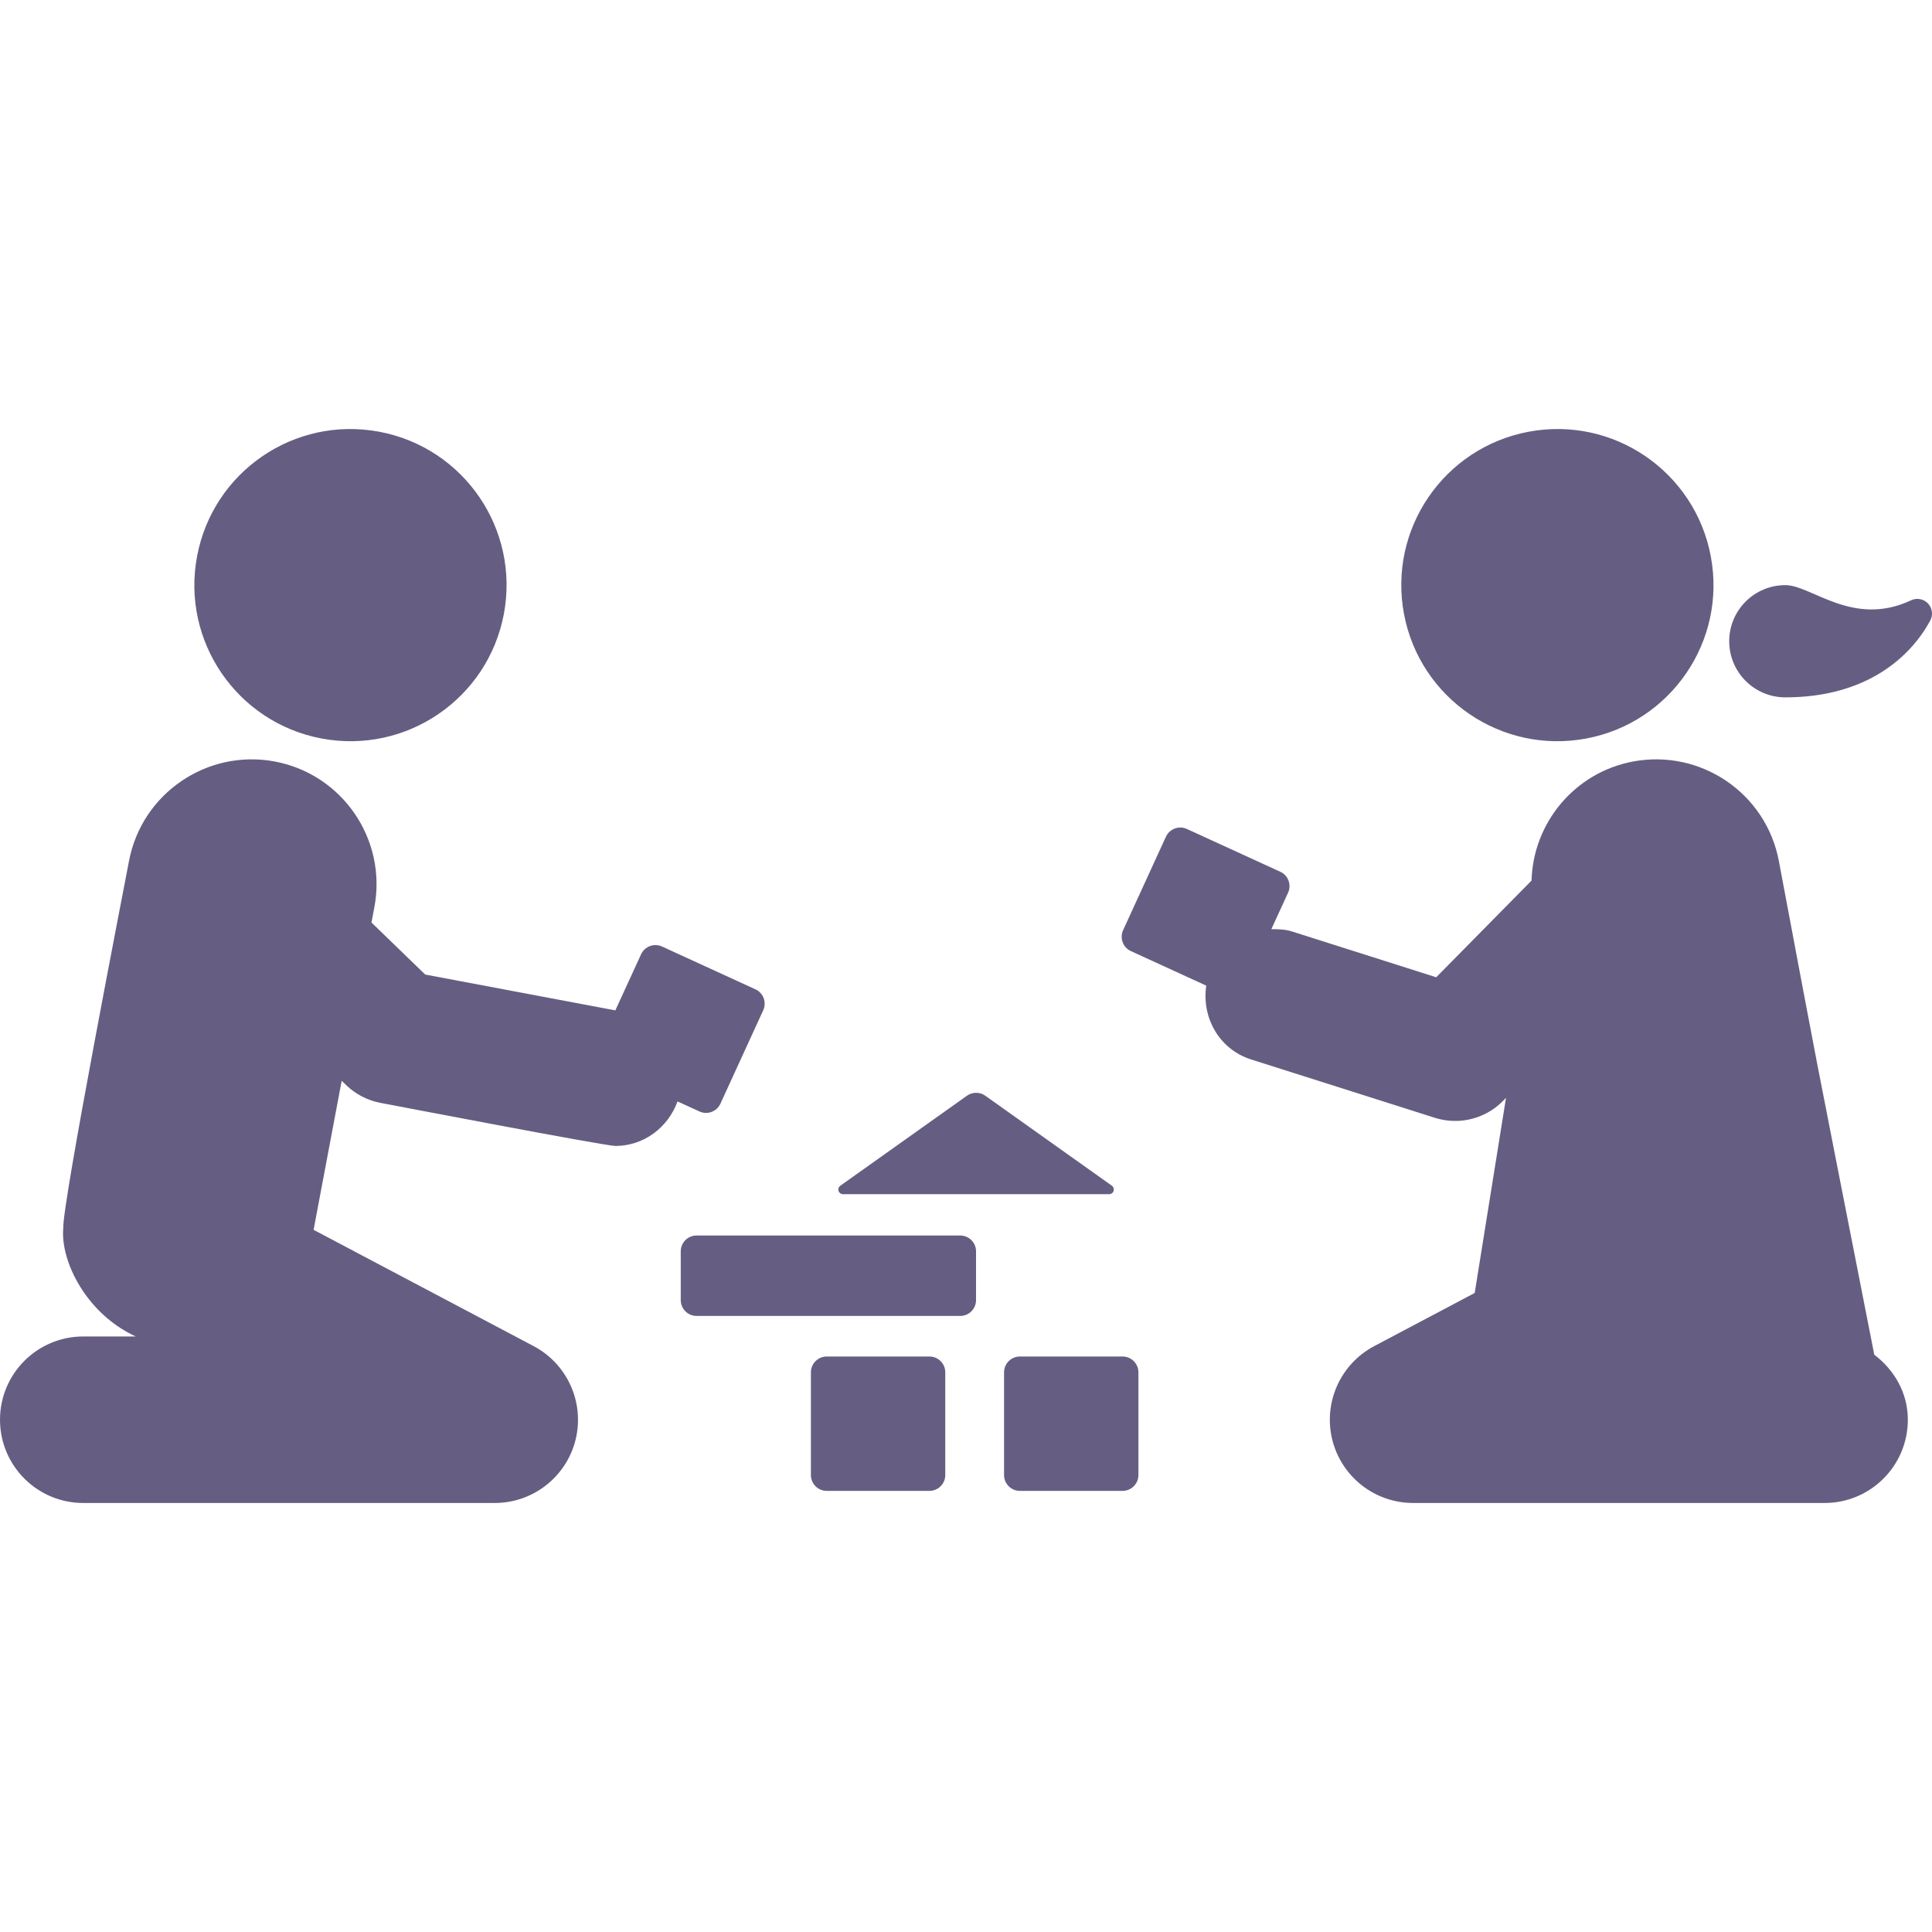
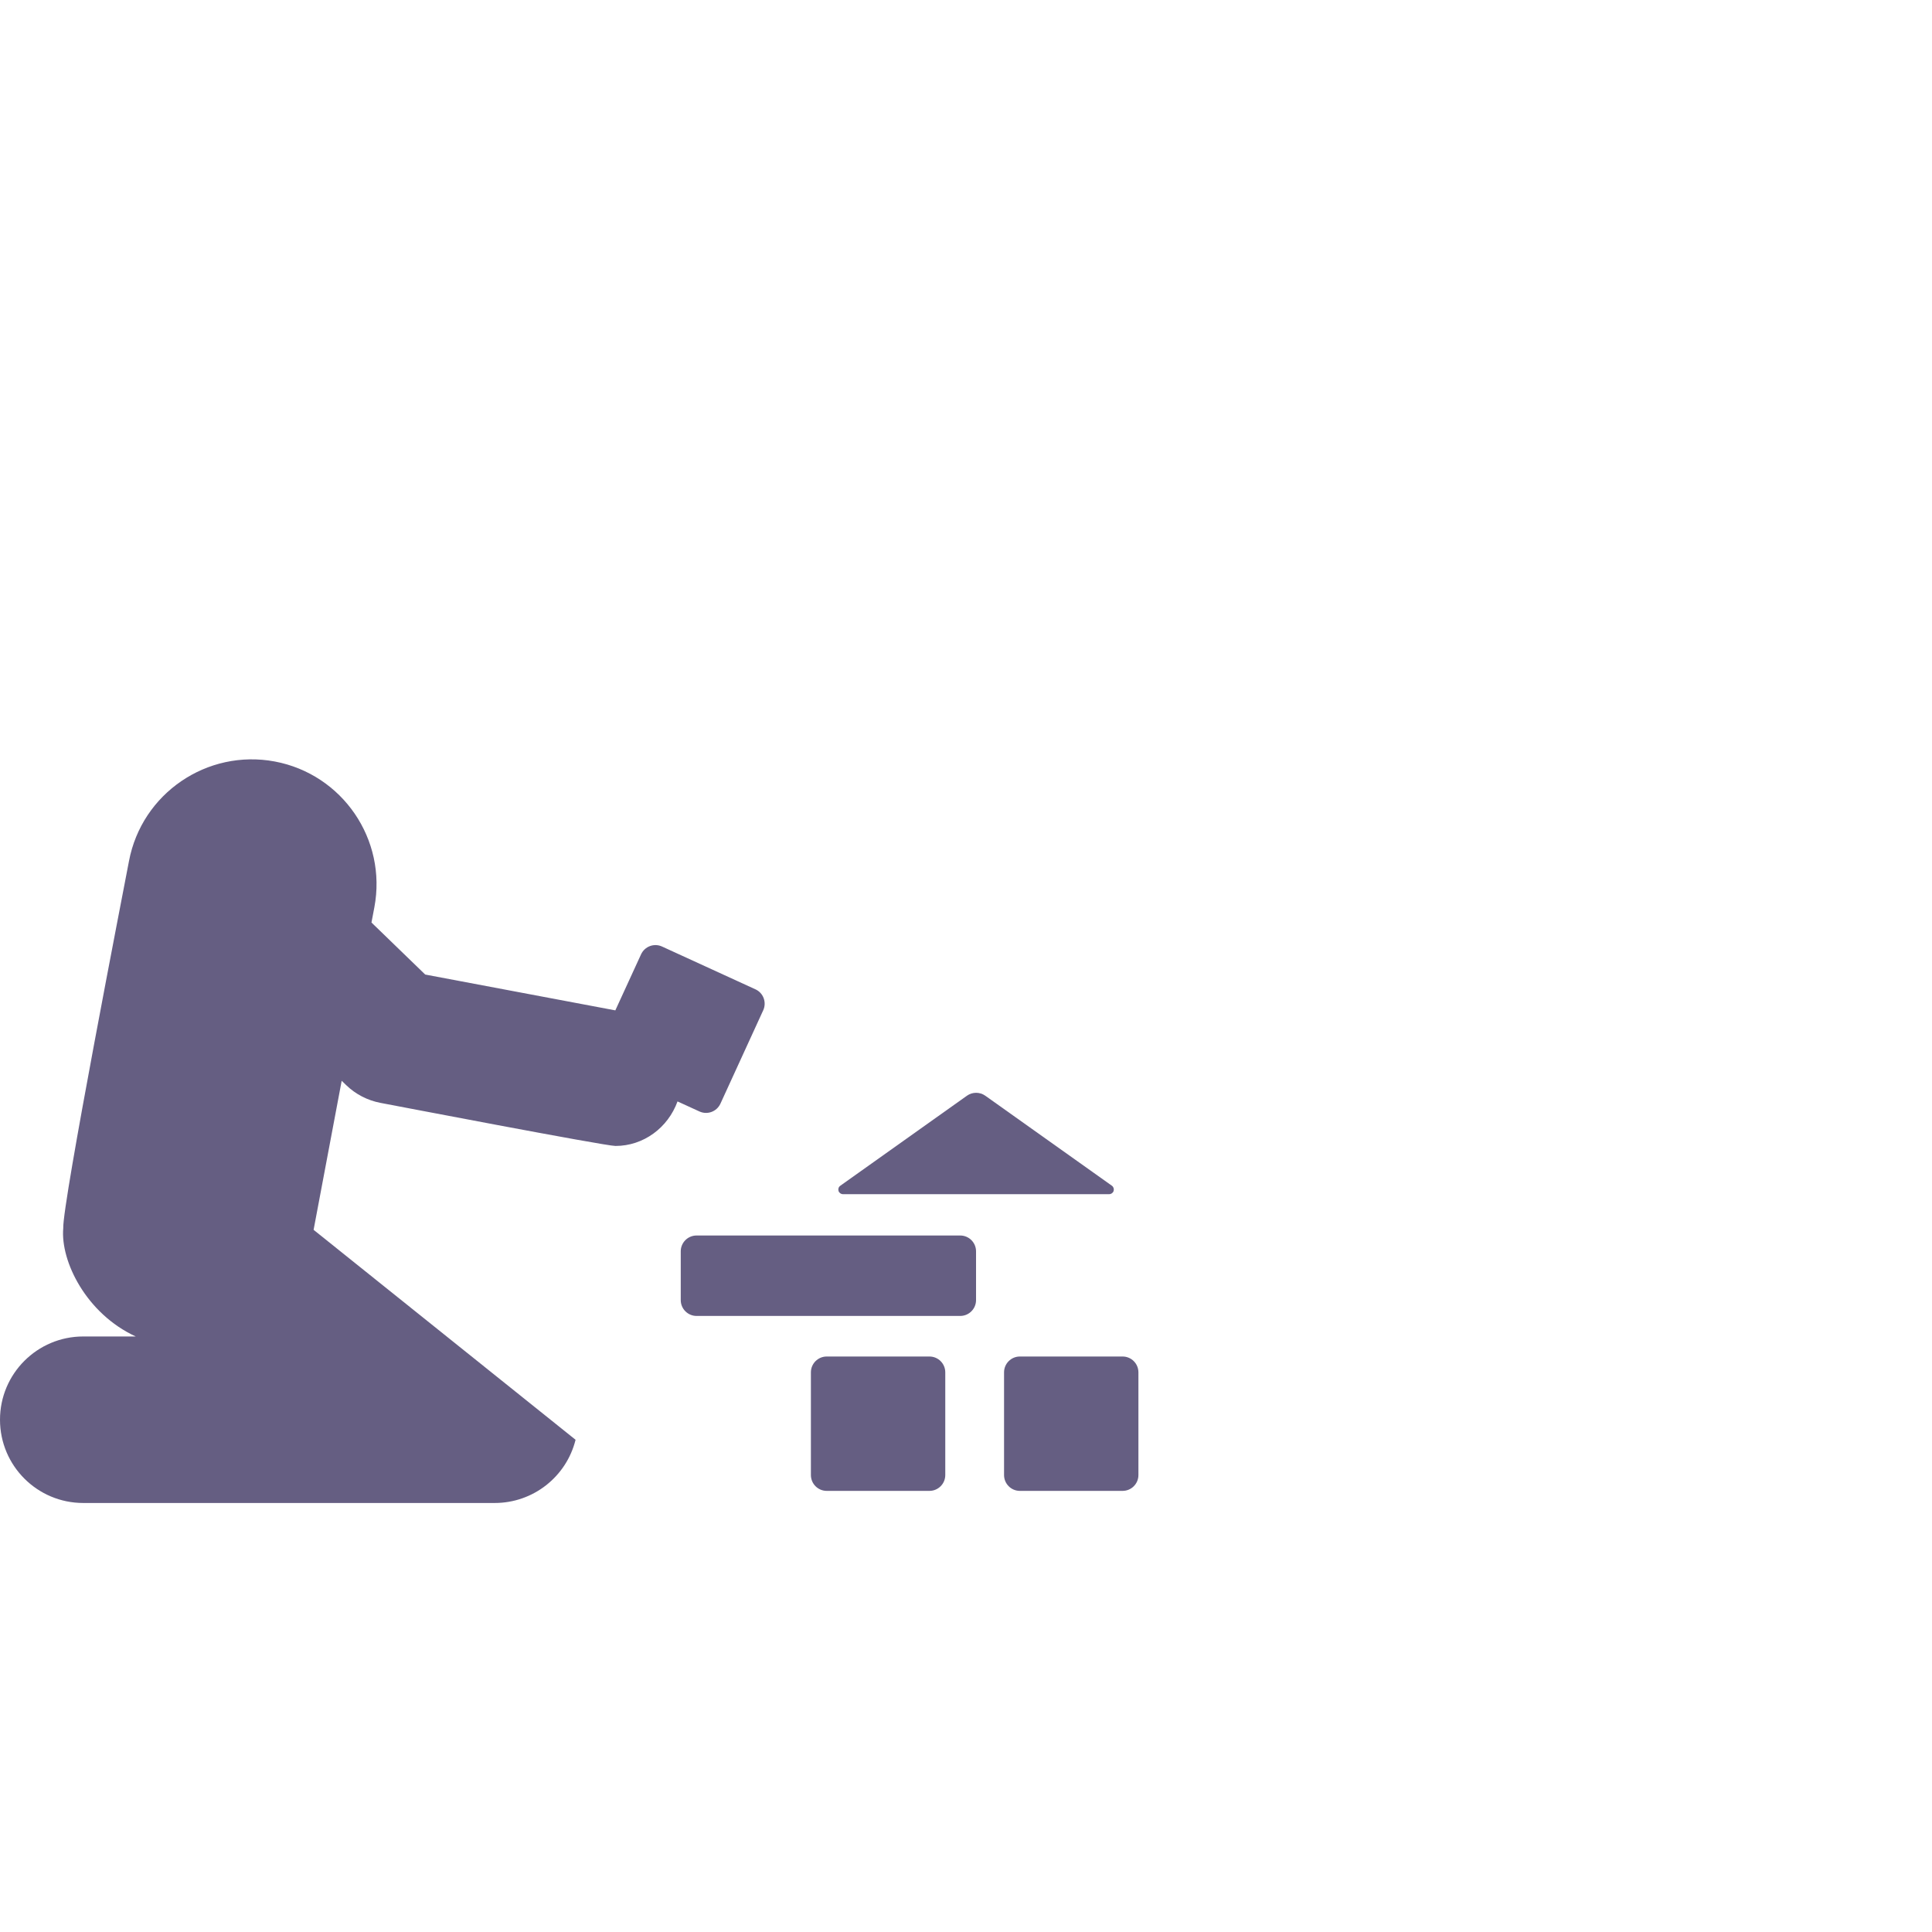
<svg xmlns="http://www.w3.org/2000/svg" version="1.1" id="Capa_1" x="0px" y="0px" viewBox="0 0 493.905 493.905" style="enable-background:new 0 0 493.905 493.905;" xml:space="preserve">
  <g id="XMLID_110_">
-     <path style="fill:#655e82" id="XMLID_119_" d="M82.184,188.791c21.668,4.085,42.533-10.155,46.625-31.817c4.076-21.661-10.162-42.516-31.83-46.6   c-21.672-4.085-42.519,10.164-46.595,31.816C46.291,163.851,60.549,184.706,82.184,188.791z" />
-     <path style="fill:#655e82" id="XMLID_118_" d="M479.147,346.316c-18.232-92.877-12.629-63.785-24.387-126.186c-3.256-17.326-19.941-28.688-37.268-25.459   c-15.027,2.825-25.561,15.764-25.963,30.449l-24.369,24.713l-36.934-11.732c-1.744-0.546-3.488-0.561-5.217-0.561l4.277-9.317   c0.453-0.974,0.486-2.088,0.119-3.095c-0.371-1.007-1.126-1.828-2.115-2.271l-23.865-10.936c-2.029-0.932-4.428-0.043-5.367,1.995   l-10.938,23.866c-0.451,0.974-0.486,2.088-0.116,3.095c0.368,1.007,1.124,1.827,2.114,2.272l19.254,8.823   c-1.209,8.185,3.32,16.284,11.453,18.868l46.98,14.919c1.711,0.544,3.455,0.804,5.199,0.804c4.529,0,8.956-1.793,12.227-5.115   l0.772-0.787l-8.001,49.879l-25.692,13.587c-8.639,4.569-13.068,14.448-10.719,23.942c2.365,9.492,10.885,16.159,20.664,16.159   h105.195c11.756,0,21.282-9.526,21.282-21.284C487.733,356.044,484.246,350.198,479.147,346.316z" />
-     <path style="fill:#655e82" id="XMLID_117_" d="M405.551,188.791c21.635-4.085,35.891-24.94,31.799-46.601c-4.076-21.652-24.924-35.901-46.594-31.816   c-21.668,4.084-35.907,24.938-31.832,46.6C363.018,178.636,383.881,192.876,405.551,188.791z" />
-     <path style="fill:#655e82" id="XMLID_116_" d="M492.882,154.274c-1.104-1.172-2.868-1.51-4.325-0.814c-14.878,6.986-25.41-3.873-32.154-3.873   c-7.915,0-14.34,6.423-14.34,14.339c0,7.925,6.425,14.35,14.34,14.35c20.932,0,32.102-10.483,37.051-19.632   C494.225,157.218,493.99,155.457,492.882,154.274z" />
    <path style="fill:#655e82" id="XMLID_115_" d="M237.611,346.785h-26.268c-2.229,0-4.041,1.812-4.041,4.05v26.249c0,2.238,1.813,4.05,4.041,4.05h26.268   c2.23,0,4.043-1.812,4.043-4.05v-26.249C241.654,348.597,239.842,346.785,237.611,346.785z" />
    <path style="fill:#655e82" id="XMLID_114_" d="M286.987,346.785h-26.265c-2.228,0-4.042,1.812-4.042,4.05v26.249c0,2.238,1.813,4.05,4.042,4.05h26.265   c2.231,0,4.043-1.812,4.043-4.05v-26.249C291.03,348.597,289.219,346.785,286.987,346.785z" />
-     <path style="fill:#655e82" id="XMLID_113_" d="M178.807,284.14c2.031,0.932,4.429,0.043,5.367-1.996l10.936-23.865c0.453-0.975,0.486-2.088,0.119-3.096   c-0.369-1.006-1.125-1.826-2.113-2.271l-23.867-10.935c-2.029-0.931-4.427-0.043-5.367,1.996l-6.574,14.323l-48.605-9.16   l-13.737-13.3l0.737-3.882c3.271-17.325-8.134-34.022-25.459-37.283c-17.275-3.229-33.998,8.133-37.27,25.459   c-1.155,6.121-17.071,87.65-16.805,93.873c-0.738,8.436,5.903,21.855,18.533,27.658H21.283C9.527,341.661,0,351.187,0,362.945   s9.527,21.284,21.283,21.284h105.195c9.779,0,18.299-6.667,20.664-16.159c2.348-9.494-2.08-19.373-10.719-23.942L80.17,314.399   l7.18-38.107l1.14,1.108c2.415,2.338,5.47,3.915,8.773,4.544c2.651,0.495,57.378,11.011,60.078,11.011   c7.162,0,13.4-4.629,15.865-11.38L178.807,284.14z" />
+     <path style="fill:#655e82" id="XMLID_113_" d="M178.807,284.14c2.031,0.932,4.429,0.043,5.367-1.996l10.936-23.865c0.453-0.975,0.486-2.088,0.119-3.096   c-0.369-1.006-1.125-1.826-2.113-2.271l-23.867-10.935c-2.029-0.931-4.427-0.043-5.367,1.996l-6.574,14.323l-48.605-9.16   l-13.737-13.3l0.737-3.882c3.271-17.325-8.134-34.022-25.459-37.283c-17.275-3.229-33.998,8.133-37.27,25.459   c-1.155,6.121-17.071,87.65-16.805,93.873c-0.738,8.436,5.903,21.855,18.533,27.658H21.283C9.527,341.661,0,351.187,0,362.945   s9.527,21.284,21.283,21.284h105.195c9.779,0,18.299-6.667,20.664-16.159L80.17,314.399   l7.18-38.107l1.14,1.108c2.415,2.338,5.47,3.915,8.773,4.544c2.651,0.495,57.378,11.011,60.078,11.011   c7.162,0,13.4-4.629,15.865-11.38L178.807,284.14z" />
    <path style="fill:#655e82" id="XMLID_112_" d="M245.477,315.849h-67.408c-2.229,0-4.04,1.811-4.04,4.051v12.462c0,2.237,1.811,4.05,4.04,4.05h67.408   c2.23,0,4.043-1.813,4.043-4.05V319.9C249.52,317.66,247.707,315.849,245.477,315.849z" />
    <path style="fill:#655e82" id="XMLID_111_" d="M283.566,305.283c0.502,0,0.975-0.335,1.123-0.823c0.15-0.494-0.016-1.03-0.434-1.332l-32.37-23.011   c-1.408-0.998-3.287-0.998-4.696,0l-32.37,23.011c-0.437,0.302-0.605,0.838-0.454,1.332c0.151,0.488,0.622,0.823,1.123,0.823   H283.566z" />
  </g>
</svg>